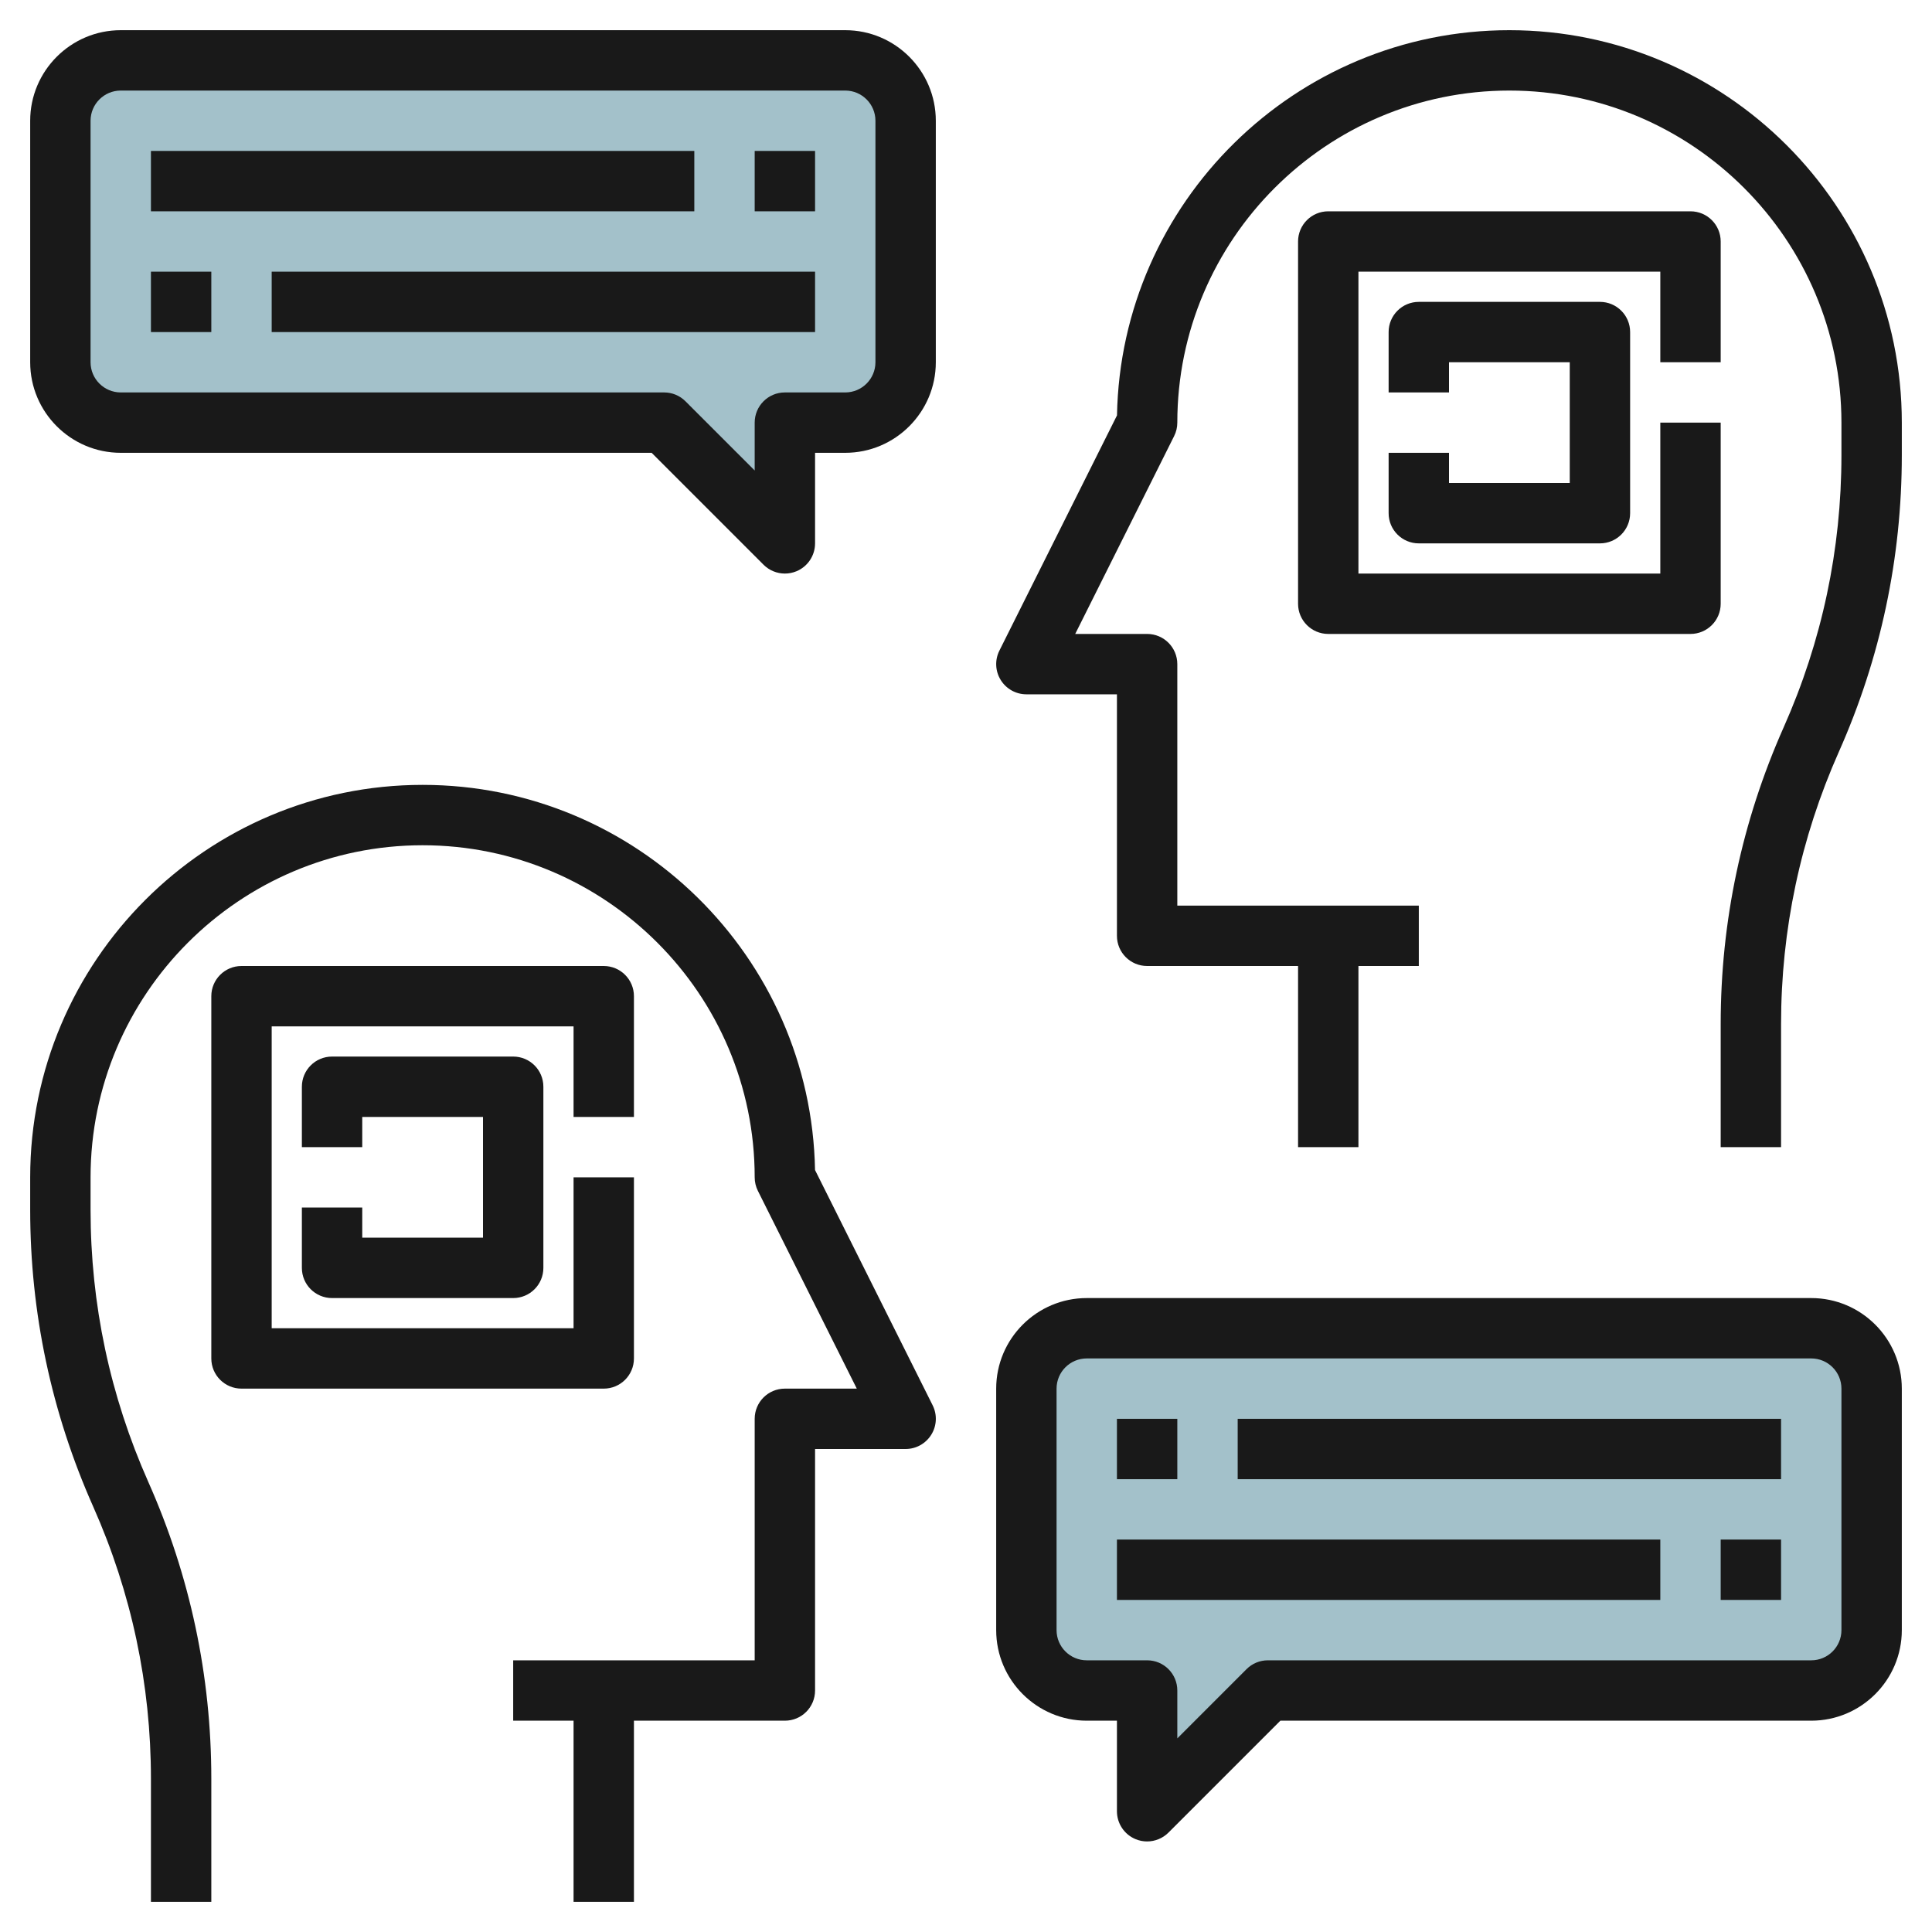
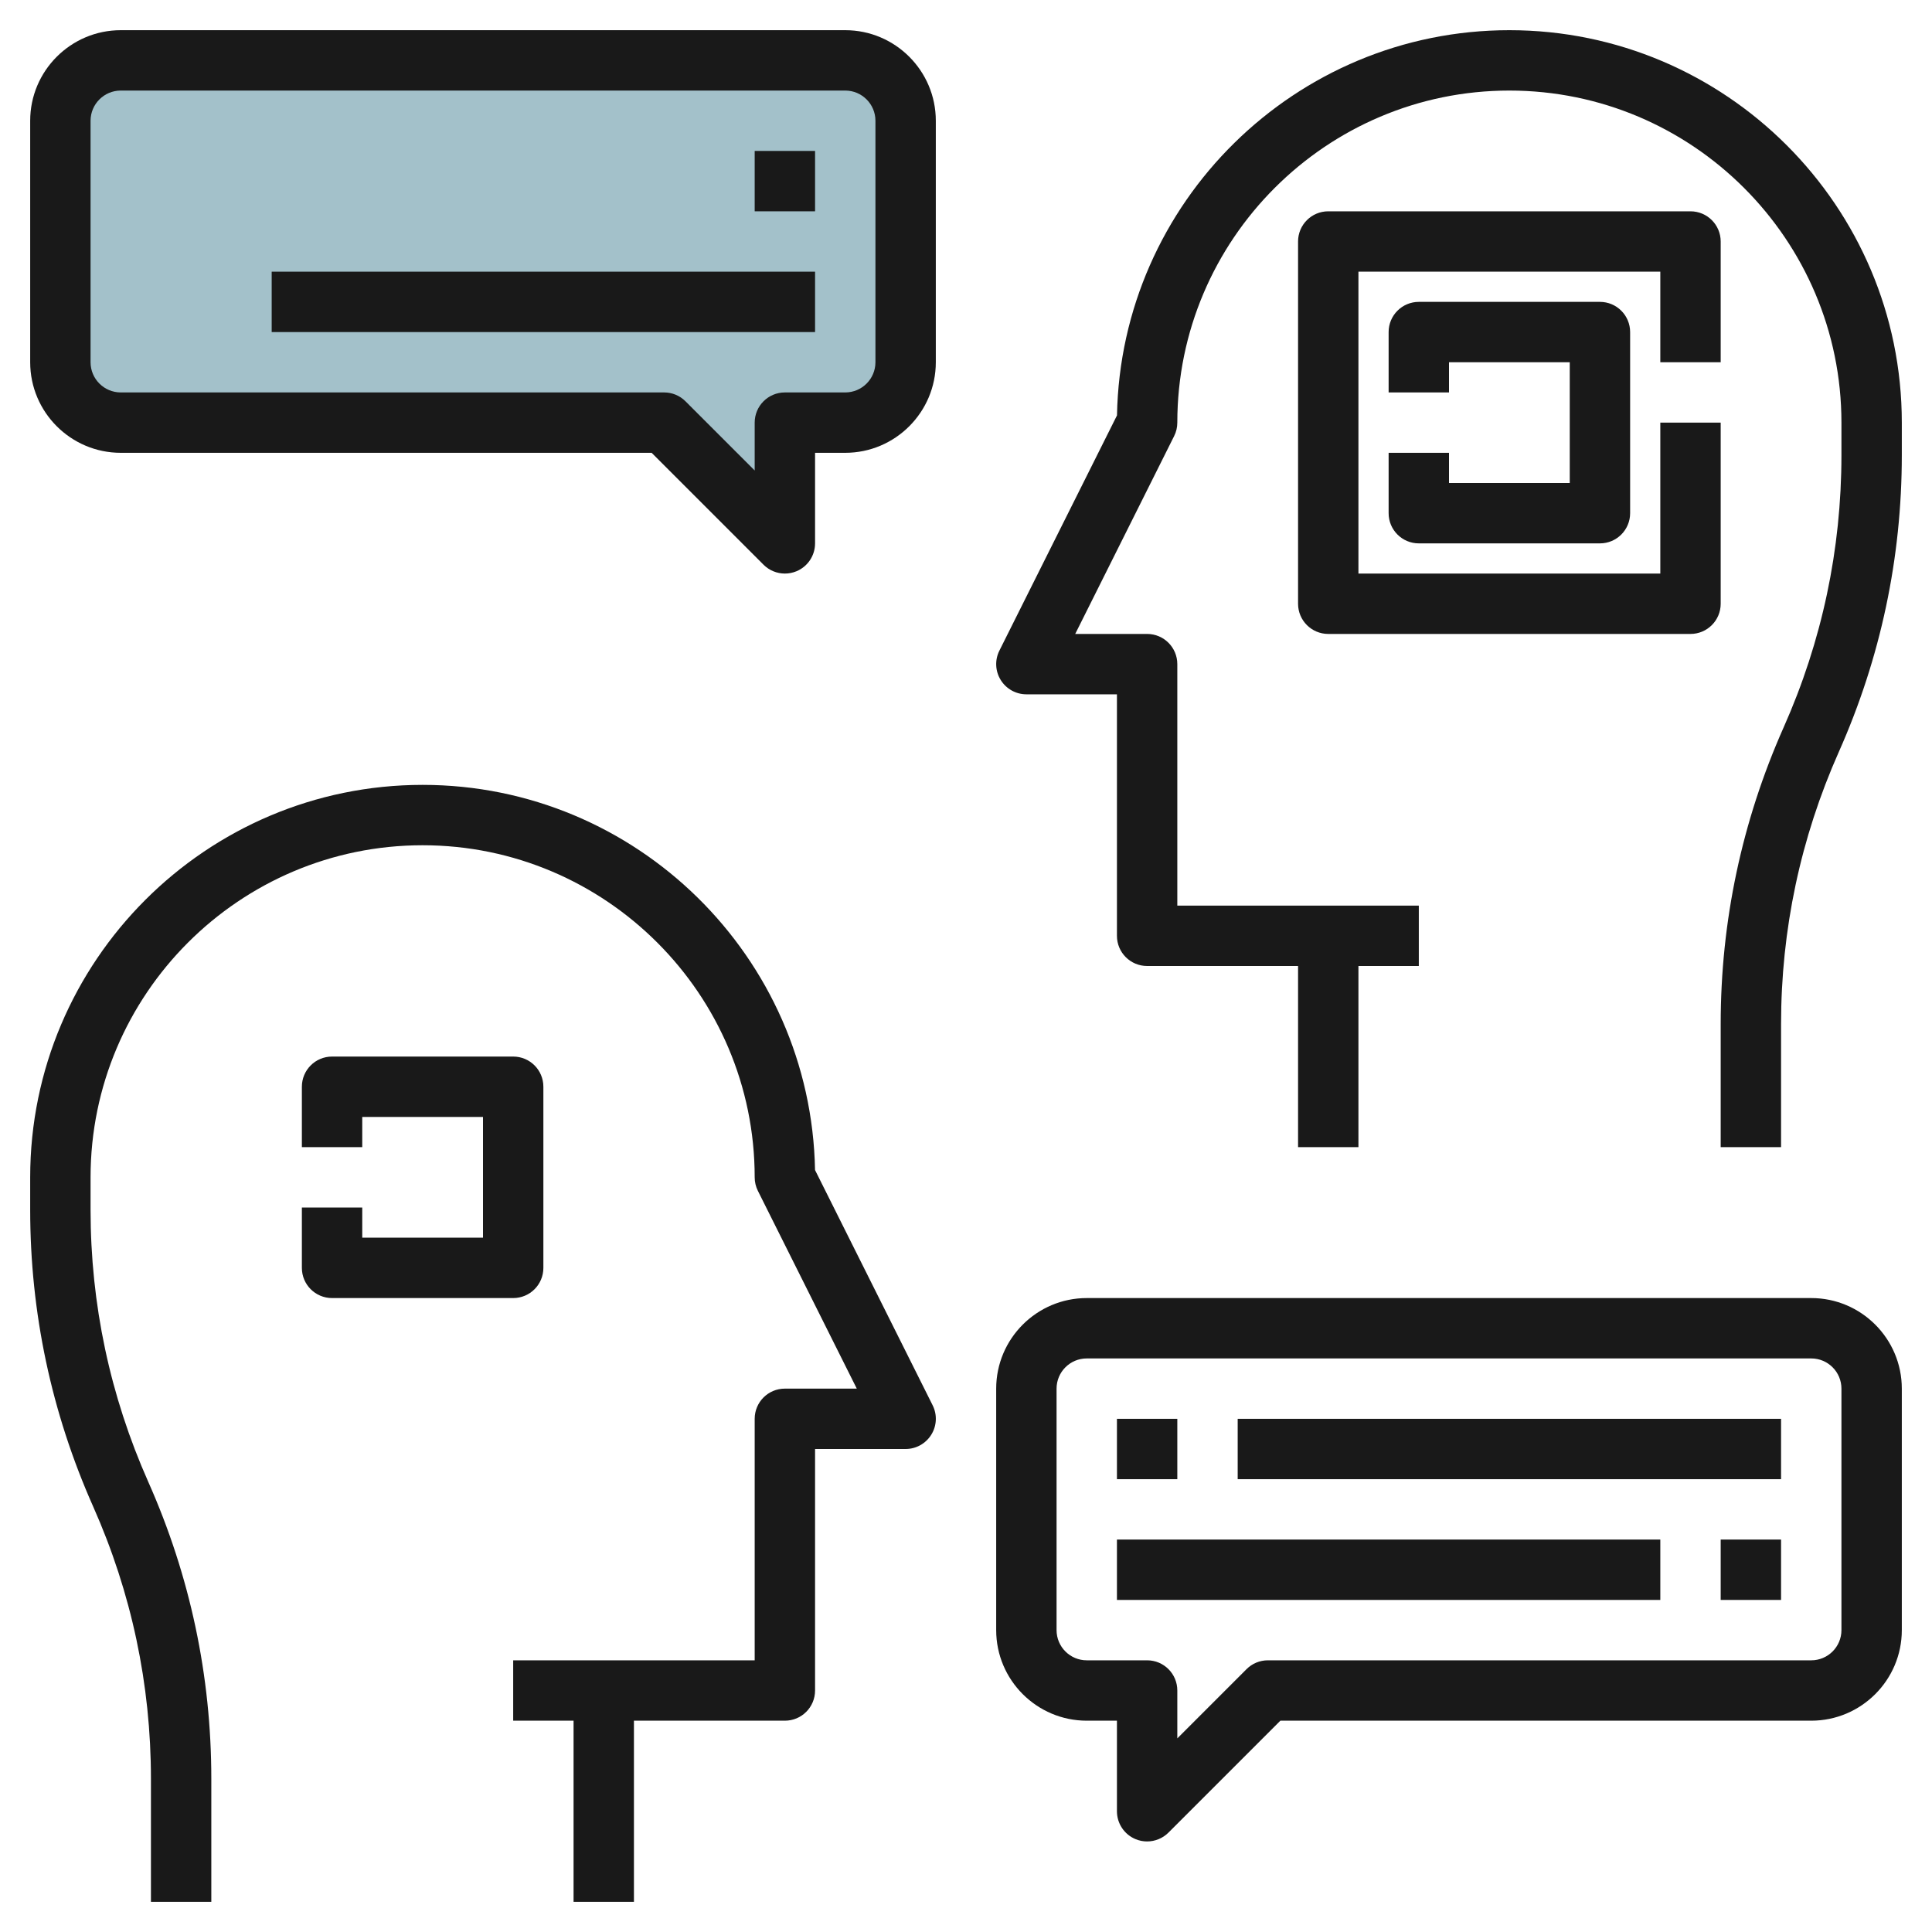
<svg xmlns="http://www.w3.org/2000/svg" id="Layer_3" enable-background="new 0 0 64 64" height="512" viewBox="0 0 64 64" width="512">
  <g>
-     <path d="m42 56-4 4v-4h-2c-1.105 0-2-.895-2-2v-8c0-1.105.895-2 2-2h24c1.105 0 2 .895 2 2v8c0 1.105-.895 2-2 2z" fill="#a3c1ca" />
    <path d="m22 14 4 4v-4h2c1.105 0 2-.895 2-2v-8c0-1.105-.895-2-2-2h-24c-1.105 0-2 .895-2 2v8c0 1.105.895 2 2 2z" fill="#a3c1ca" />
    <g fill="#191919">
      <path d="m5 58.925v4.075h2v-4.075c0-3.408-.702-6.716-2.086-9.831-1.27-2.858-1.914-5.892-1.914-9.019v-1.075c0-6.065 4.935-11 11-11s11 4.935 11 11c0 .155.036.309.105.447l3.277 6.553h-2.382c-.553 0-1 .447-1 1v8h-8v2h2v6h2v-6h5c.553 0 1-.447 1-1v-8h3c.347 0 .668-.18.851-.475s.199-.663.044-.973l-3.896-7.793c-.13-7.057-5.911-12.759-12.999-12.759-7.168 0-13 5.832-13 13v1.075c0 3.408.702 6.716 2.086 9.831 1.27 2.858 1.914 5.892 1.914 9.019z" />
      <path d="m60 43h-24c-1.654 0-3 1.346-3 3v8c0 1.654 1.346 3 3 3h1v3c0 .404.243.77.617.924.124.052.254.076.383.076.26 0 .516-.102.707-.293l3.707-3.707h17.586c1.654 0 3-1.346 3-3v-8c0-1.654-1.346-3-3-3zm1 11c0 .552-.448 1-1 1h-18c-.266 0-.52.105-.707.293l-2.293 2.293v-1.586c0-.553-.447-1-1-1h-2c-.552 0-1-.448-1-1v-8c0-.552.448-1 1-1h24c.552 0 1 .448 1 1z" />
      <path d="m37 47h2v2h-2z" />
      <path d="m41 47h18v2h-18z" />
      <path d="m57 51h2v2h-2z" />
      <path d="m37 51h18v2h-18z" />
      <path d="m50 1c-7.088 0-12.869 5.702-12.998 12.76l-3.896 7.793c-.155.31-.139.678.044.973.182.294.503.474.85.474h3v8c0 .552.447 1 1 1h5v6h2v-6h2v-2h-8v-8c0-.552-.447-1-1-1h-2.382l3.276-6.553c.07-.138.106-.292.106-.447 0-6.065 4.935-11 11-11s11 4.935 11 11v1.076c0 3.126-.644 6.161-1.914 9.018-1.384 3.115-2.086 6.423-2.086 9.831v4.075h2v-4.075c0-3.126.644-6.161 1.914-9.019 1.384-3.115 2.086-6.423 2.086-9.83v-1.076c0-7.168-5.832-13-13-13z" />
      <path d="m4 15h17.586l3.707 3.707c.191.191.447.293.707.293.129 0 .259-.025.383-.076.374-.155.617-.52.617-.924v-3h1c1.654 0 3-1.346 3-3v-8c0-1.654-1.346-3-3-3h-24c-1.654 0-3 1.346-3 3v8c0 1.654 1.346 3 3 3zm-1-11c0-.551.448-1 1-1h24c.552 0 1 .449 1 1v8c0 .551-.448 1-1 1h-2c-.553 0-1 .448-1 1v1.586l-2.293-2.293c-.187-.188-.441-.293-.707-.293h-18c-.552 0-1-.449-1-1z" />
      <path d="m25 5h2v2h-2z" />
-       <path d="m5 5h18v2h-18z" />
-       <path d="m5 9h2v2h-2z" />
      <path d="m9 9h18v2h-18z" />
-       <path d="m21 37v-4c0-.552-.447-1-1-1h-12c-.553 0-1 .448-1 1v12c0 .553.447 1 1 1h12c.553 0 1-.447 1-1v-6h-2v5h-10v-10h10v3z" />
      <path d="m10 40v2c0 .553.447 1 1 1h6c.553 0 1-.447 1-1v-6c0-.553-.447-1-1-1h-6c-.553 0-1 .447-1 1v2h2v-1h4v4h-4v-1z" />
      <path d="m57 12v-4c0-.552-.447-1-1-1h-12c-.553 0-1 .448-1 1v12c0 .552.447 1 1 1h12c.553 0 1-.448 1-1v-6h-2v5h-10v-10h10v3z" />
      <path d="m46 15v2c0 .552.447 1 1 1h6c.553 0 1-.448 1-1v-6c0-.552-.447-1-1-1h-6c-.553 0-1 .448-1 1v2h2v-1h4v4h-4v-1z" />
    </g>
  </g>
</svg>